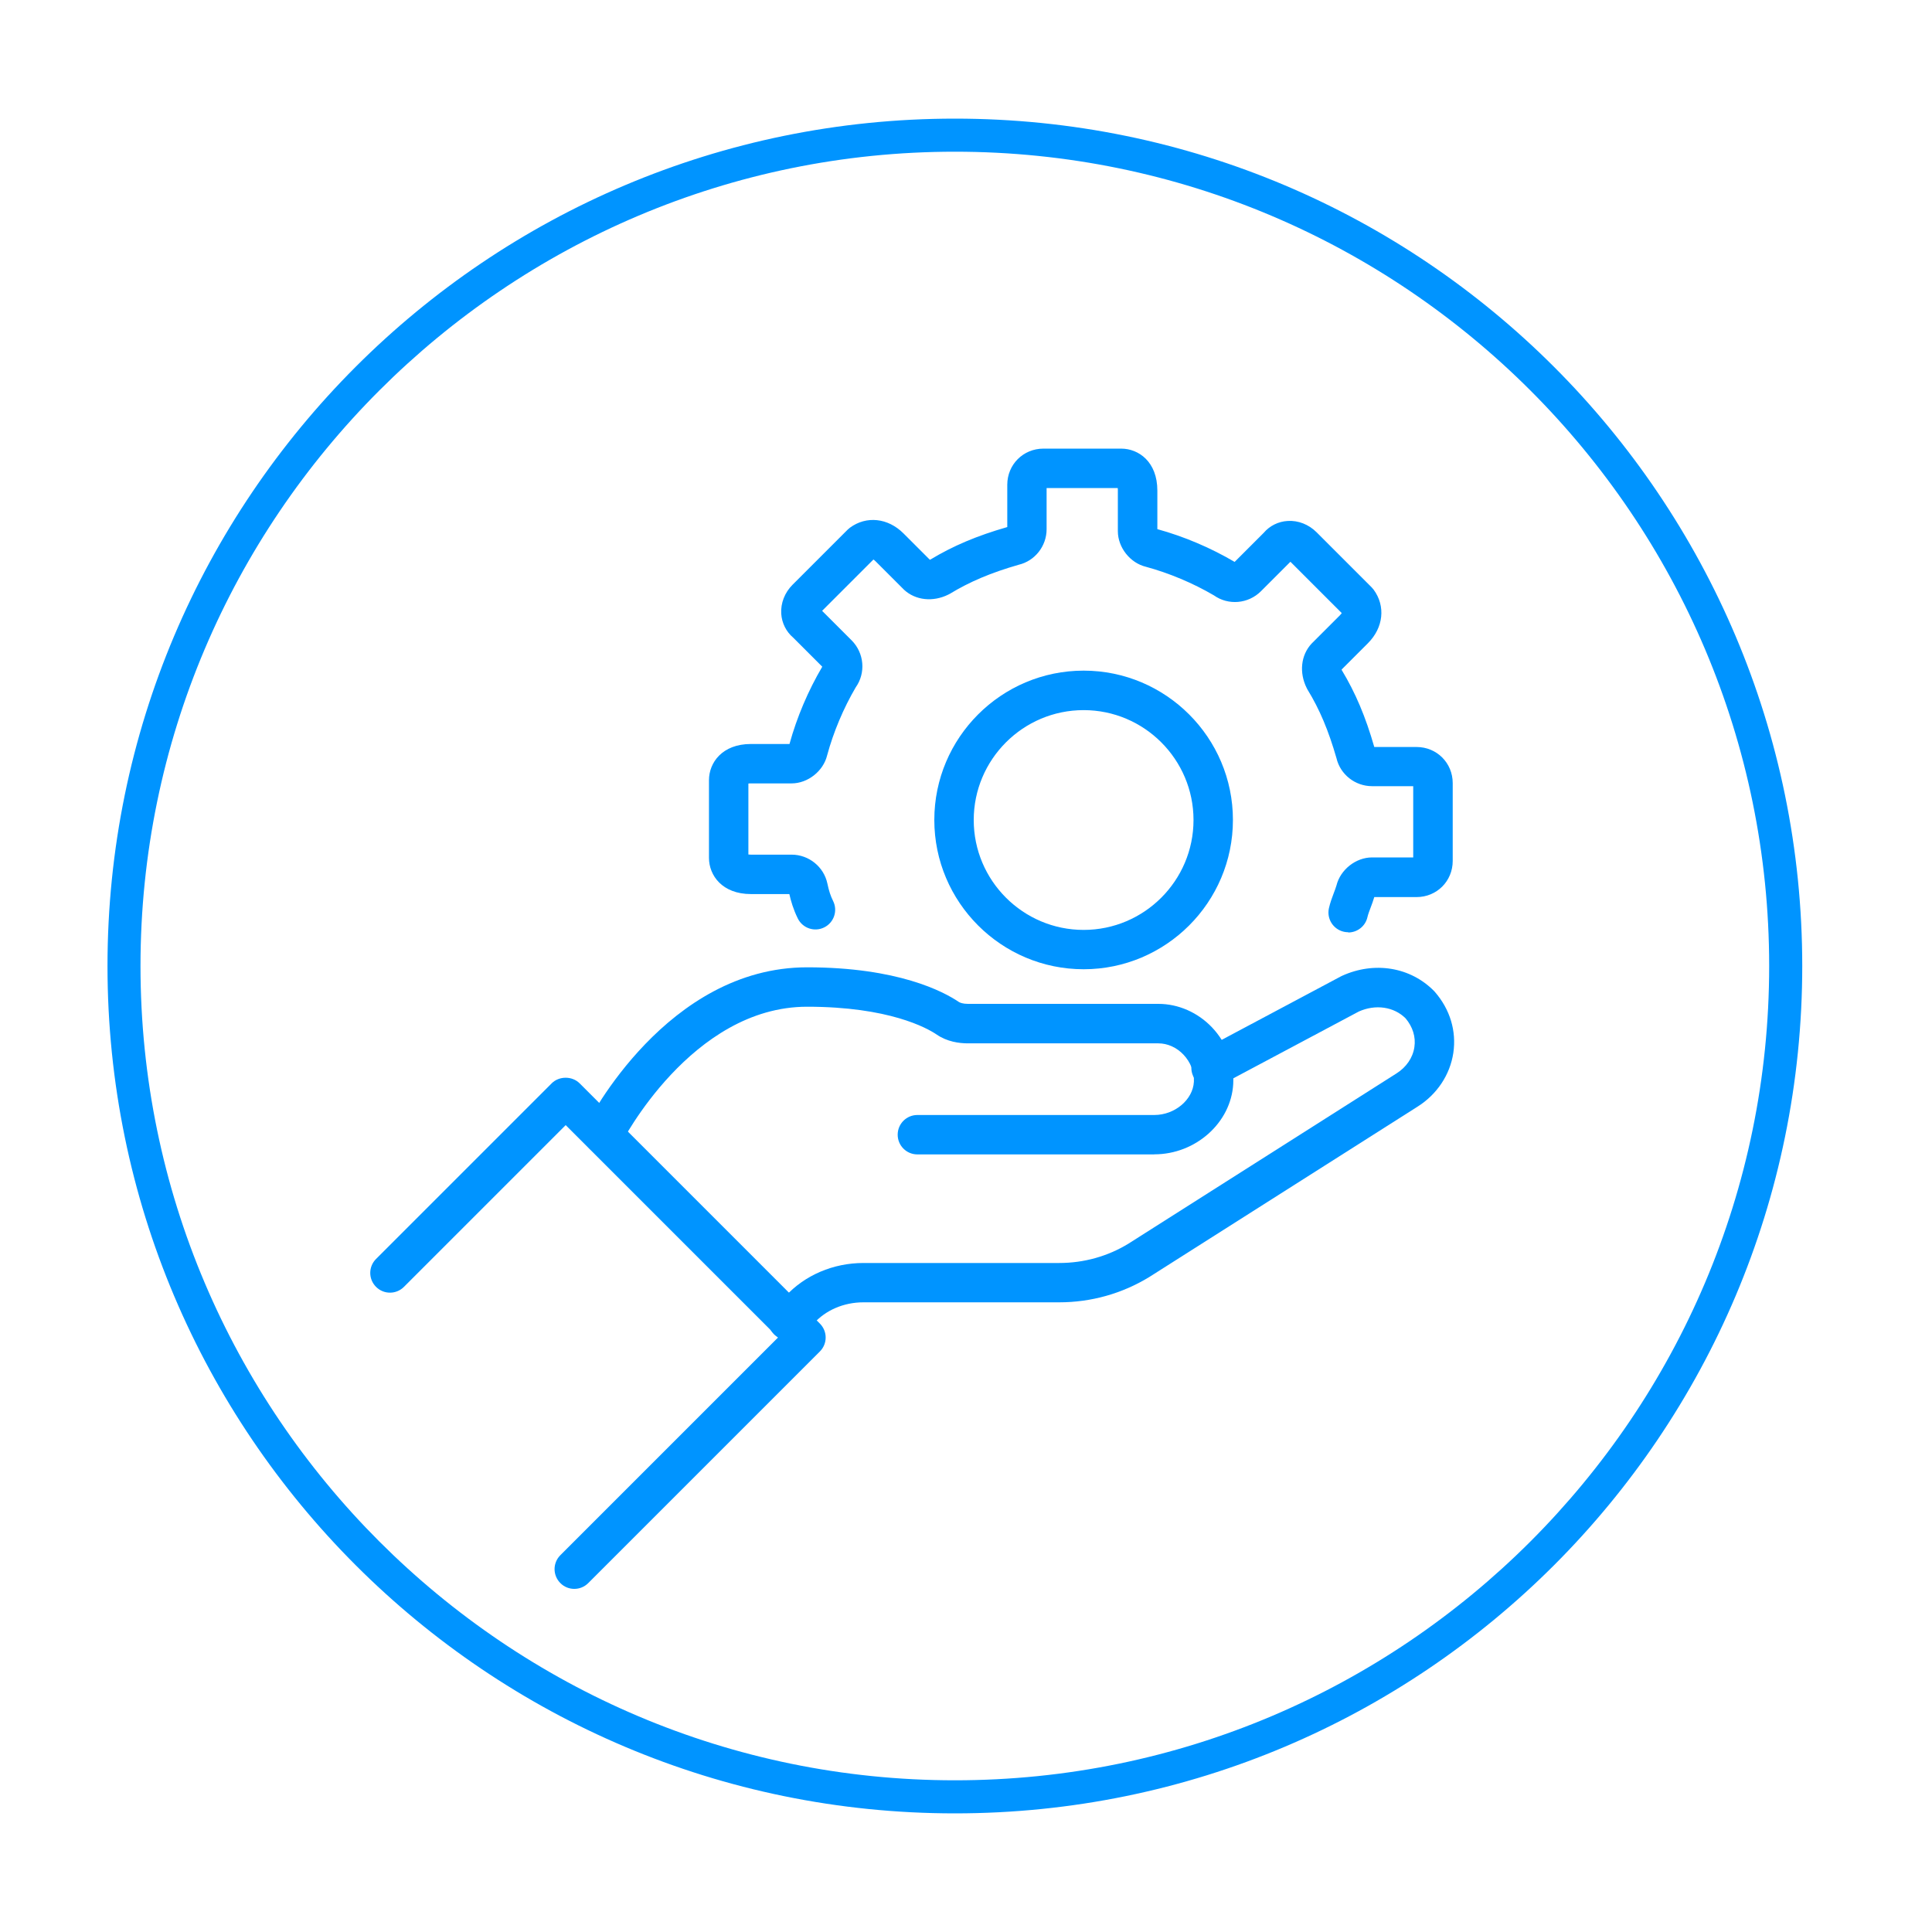
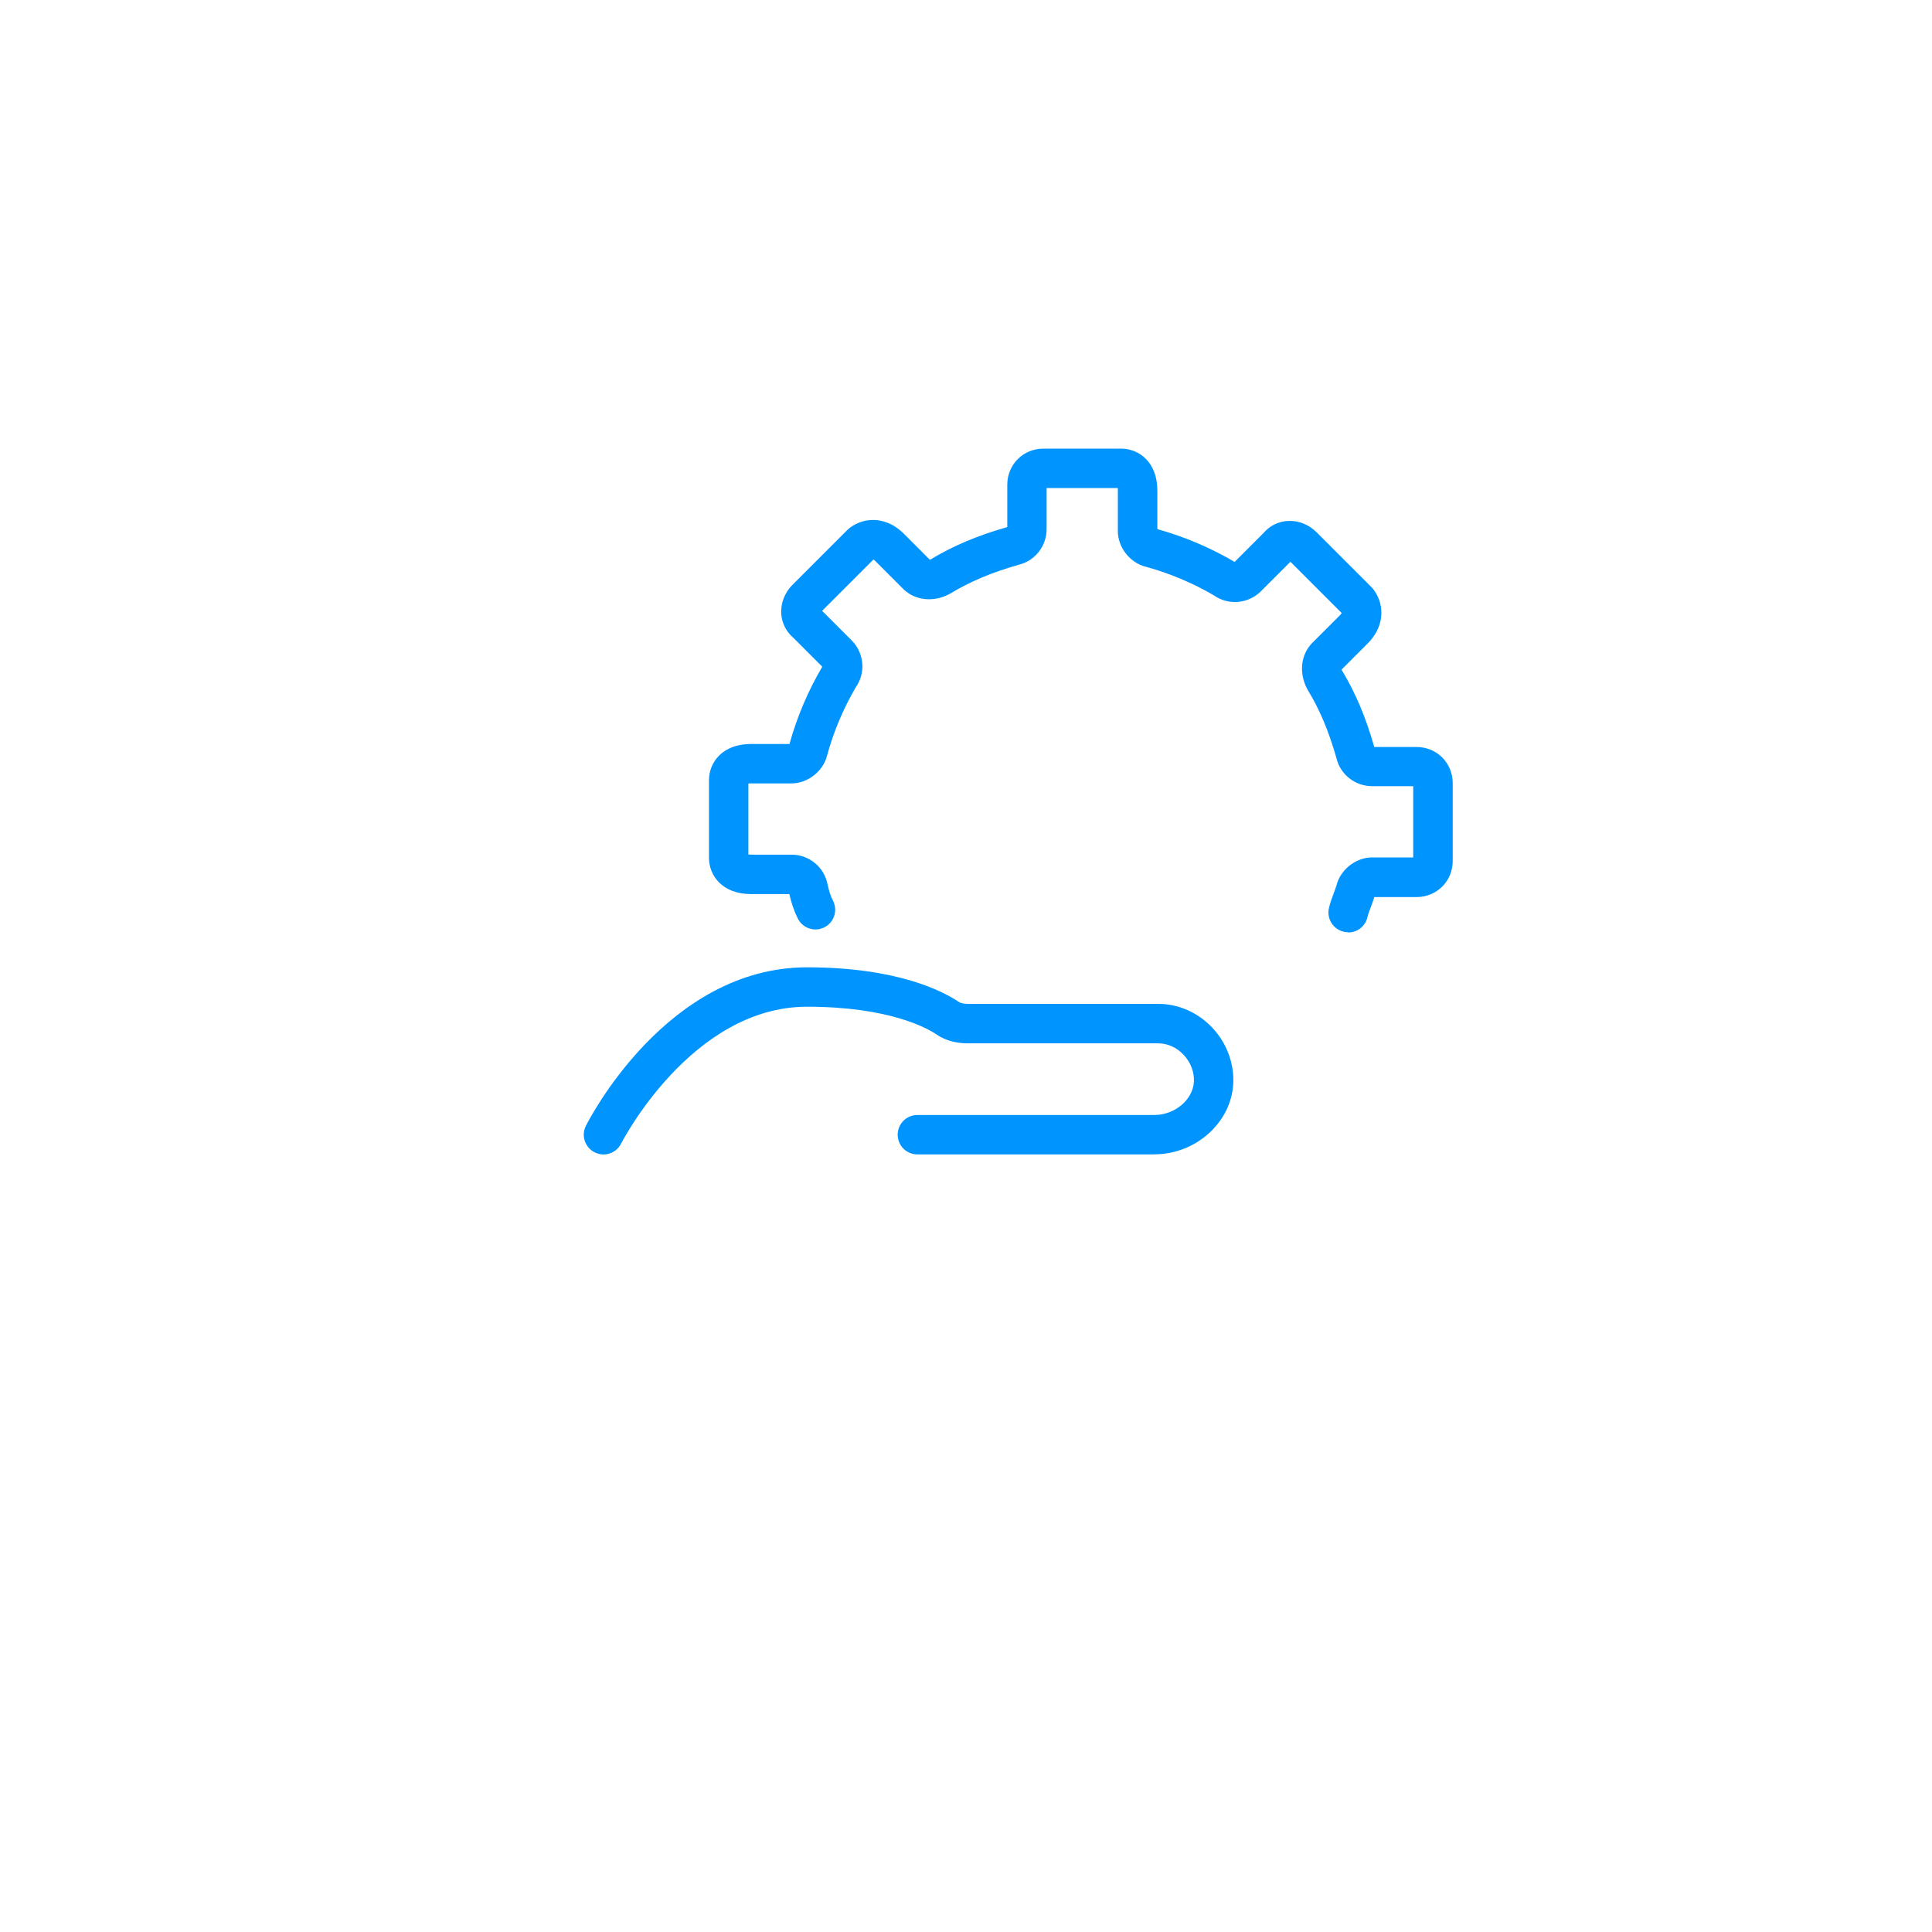
<svg xmlns="http://www.w3.org/2000/svg" id="Layer_1" viewBox="0 0 250 250">
-   <path d="M123.56,19.63c58.11,0,105.37,47.27,105.37,105.37s-47.27,105.37-105.37,105.37S18.18,183.08,18.18,125,65.45,19.63,123.56,19.63M123.56,15.35C63,15.35,13.91,64.44,13.91,125s49.09,109.65,109.65,109.65,109.65-49.09,109.65-109.65S184.09,15.35,123.56,15.35Z" style="fill:#0094ff;" />
-   <path d="M140.22,125.42c-10.65,0-19.32-8.67-19.32-19.32s8.67-19.32,19.32-19.32,19.32,8.67,19.32,19.32-8.67,19.32-19.32,19.32ZM140.22,91.89c-7.84,0-14.22,6.38-14.22,14.22s6.38,14.22,14.22,14.22,14.22-6.38,14.22-14.22-6.38-14.22-14.22-14.22Z" style="fill:#0094ff;" />
-   <path d="M74.31,205.6c-.65,0-1.31-.25-1.8-.75-1-1-1-2.61,0-3.61l28.17-28.17-27.48-27.48-20.93,20.93c-1,1-2.61,1-3.61,0s-1-2.61,0-3.61l22.73-22.73c.96-.96,2.65-.96,3.61,0l31.09,31.09c1,1,1,2.61,0,3.61l-29.97,29.97c-.5.5-1.15.75-1.8.75Z" style="fill:#0094ff;" />
-   <path d="M101.94,173.39c-.72,0-1.44-.3-1.94-.9-.91-1.07-.79-2.68.29-3.6l1.31-1.12c2.53-2.76,6.21-4.34,10.14-4.34h25.34c3.17,0,6.26-.86,8.94-2.5l34.67-22.02c1.28-.8,2.13-2.04,2.33-3.41.2-1.31-.21-2.63-1.14-3.73-1.51-1.5-3.87-1.85-6.05-.88l-17.92,9.54c-1.24.66-2.79.19-3.45-1.05-.66-1.24-.19-2.79,1.05-3.45l17.99-9.58s.09-.05.14-.07c4.2-1.92,8.88-1.15,11.94,1.97.04.04.07.07.1.11,1.96,2.26,2.8,5.06,2.38,7.89-.43,2.84-2.12,5.38-4.66,6.97l-34.69,22.03c-3.52,2.15-7.53,3.27-11.64,3.27h-25.34c-2.54,0-4.89,1.01-6.45,2.76-.08.09-.16.17-.25.25l-1.44,1.22c-.48.41-1.07.61-1.65.61Z" style="fill:#0094ff;" />
  <path d="M149.37,149.38h-30.66c-1.41,0-2.55-1.14-2.55-2.55s1.14-2.55,2.55-2.55h30.66c2.65,0,4.99-1.97,5.12-4.3.07-1.26-.43-2.54-1.35-3.51-.88-.93-2.06-1.46-3.24-1.46h-24.65c-1.1,0-2.69-.2-4.06-1.15-1.23-.83-6.15-3.59-16.75-3.59-14.97,0-23.98,17.53-24.07,17.71-.63,1.26-2.17,1.77-3.42,1.13-1.26-.63-1.77-2.16-1.14-3.42.42-.84,10.5-20.52,28.63-20.52,11.73,0,17.64,3.13,19.63,4.48.15.1.54.25,1.18.25h24.65c2.57,0,5.1,1.11,6.94,3.05,1.88,1.98,2.88,4.64,2.74,7.3-.28,5.03-4.86,9.12-10.21,9.12ZM174.45,120.63c-.18,0-.37-.02-.55-.06-1.38-.31-2.24-1.67-1.94-3.04.16-.71.4-1.36.62-1.94.13-.34.26-.68.36-1.02.5-2.03,2.5-3.62,4.6-3.62h5.33v-9.22h-5.33c-2.19,0-4.11-1.52-4.6-3.62-1.03-3.58-2.18-6.32-3.75-8.88-.04-.06-.07-.12-.1-.19-1-2-.76-4.26.62-5.75l3.69-3.69c.12-.12.19-.22.22-.27l-6.64-6.64-3.81,3.81c-1.65,1.65-4.23,1.86-6.09.54-2.69-1.58-5.81-2.89-8.8-3.7-2.04-.49-3.63-2.5-3.63-4.6v-5.27c0-.13,0-.24-.02-.32h-9.2v5.33c0,2.19-1.52,4.11-3.62,4.6-3.58,1.03-6.32,2.19-8.89,3.75-.06.04-.12.07-.19.1-2,1-4.26.76-5.75-.62l-3.69-3.69c-.12-.12-.22-.19-.27-.22l-6.64,6.64,3.81,3.81c1.65,1.65,1.86,4.23.54,6.09-1.58,2.69-2.89,5.8-3.7,8.8-.49,2.04-2.5,3.63-4.6,3.63h-5.27c-.13,0-.24,0-.32.02v9.18c.09.01.19.02.32.02h5.27c2.23,0,4.17,1.57,4.63,3.73.2.95.41,1.6.74,2.26.63,1.26.12,2.79-1.14,3.42-1.26.63-2.79.12-3.42-1.14-.59-1.19-.9-2.29-1.1-3.17h-4.97c-3.73,0-5.43-2.43-5.43-4.68v-10.06c0-2.25,1.7-4.68,5.43-4.68h4.99c.95-3.46,2.42-6.91,4.24-10l-3.76-3.76c-.91-.77-1.47-1.89-1.55-3.1-.08-1.37.45-2.73,1.46-3.74l7.13-7.13c.09-.09.19-.17.29-.25,2.14-1.58,4.93-1.28,6.94.73l3.41,3.41s.05-.01.08-.03c2.92-1.76,6-3.07,9.94-4.2v-5.47c0-2.62,2.06-4.68,4.68-4.68h10.06c2.25,0,4.68,1.7,4.68,5.43v4.99c3.46.95,6.91,2.42,10,4.24l3.76-3.76c.77-.91,1.89-1.47,3.1-1.54,1.36-.09,2.73.45,3.74,1.46l7.13,7.13c.09.09.17.19.25.29,1.58,2.14,1.28,4.93-.73,6.94l-3.41,3.41s.01.05.03.08c1.76,2.92,3.07,6,4.2,9.94h5.47c2.62,0,4.68,2.06,4.68,4.68v10.06c0,2.62-2.06,4.68-4.68,4.68h-5.47c-.14.48-.31.93-.46,1.33-.17.46-.34.89-.42,1.25-.26,1.19-1.32,2-2.49,2ZM177.89,115.76h0s0,0,0,0ZM149.45,68.37s0,0,0,0c0,0,0,0,0,0Z" style="fill:#0094ff;" />
</svg>